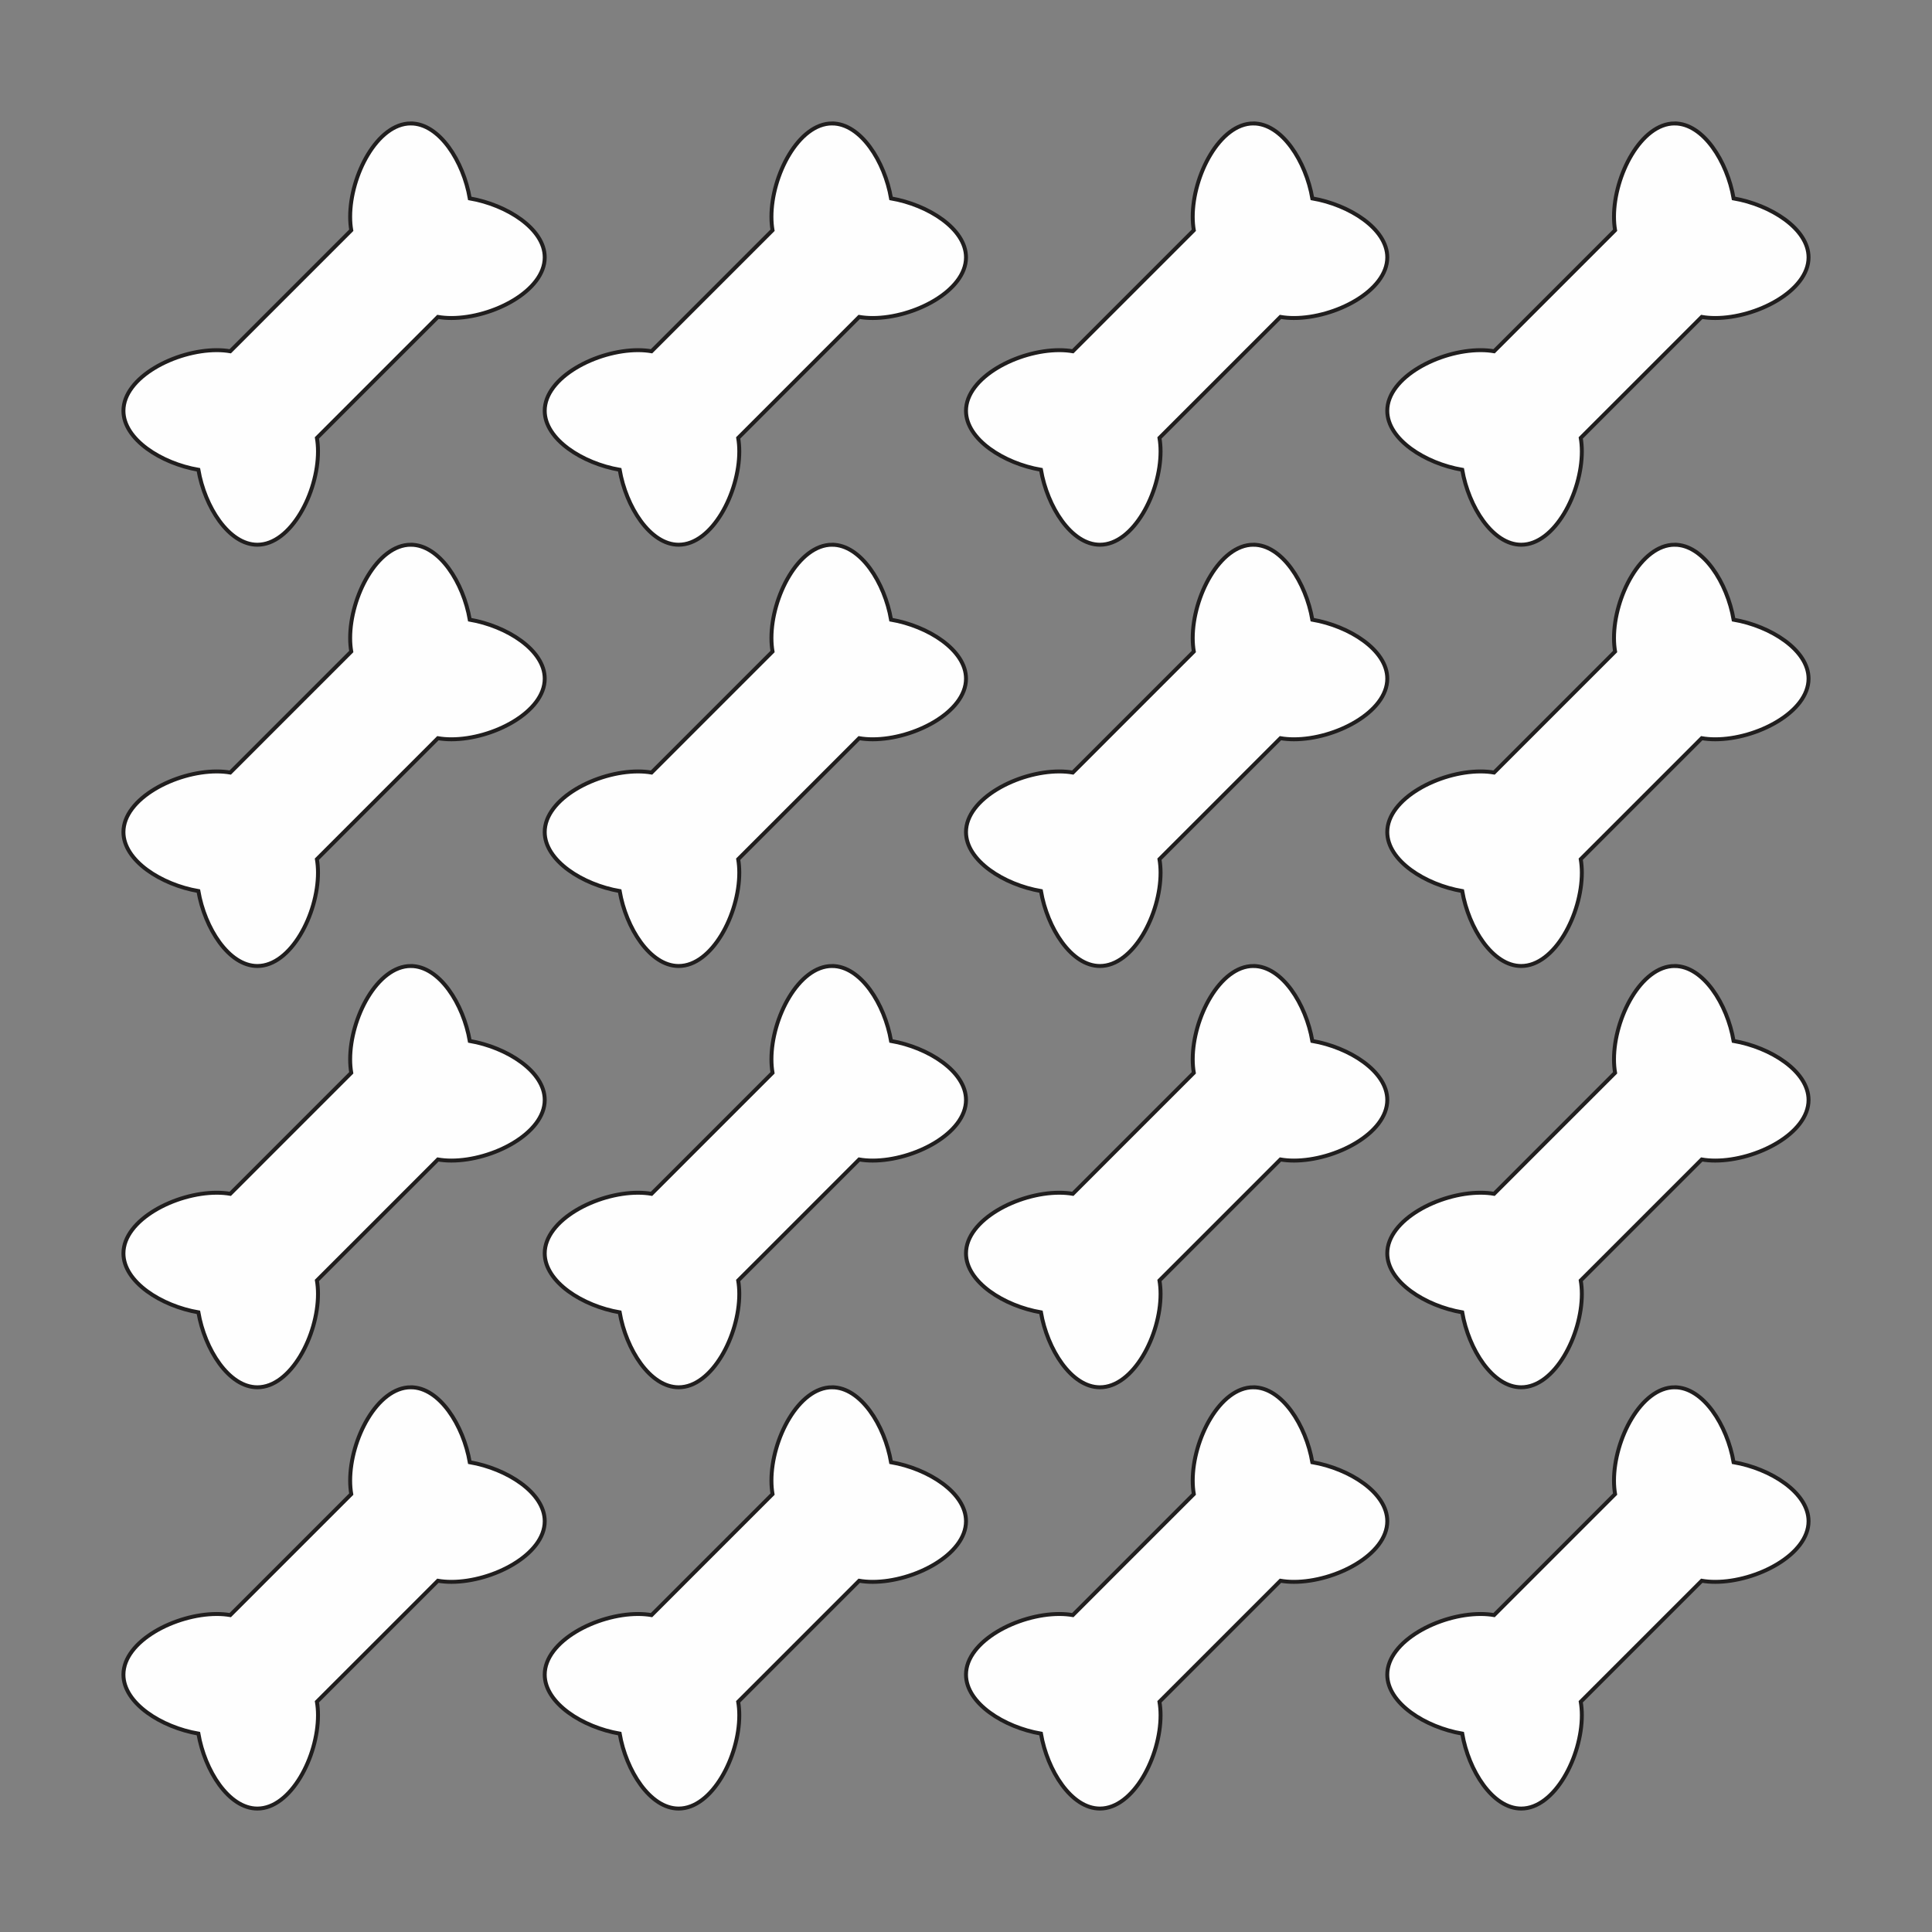
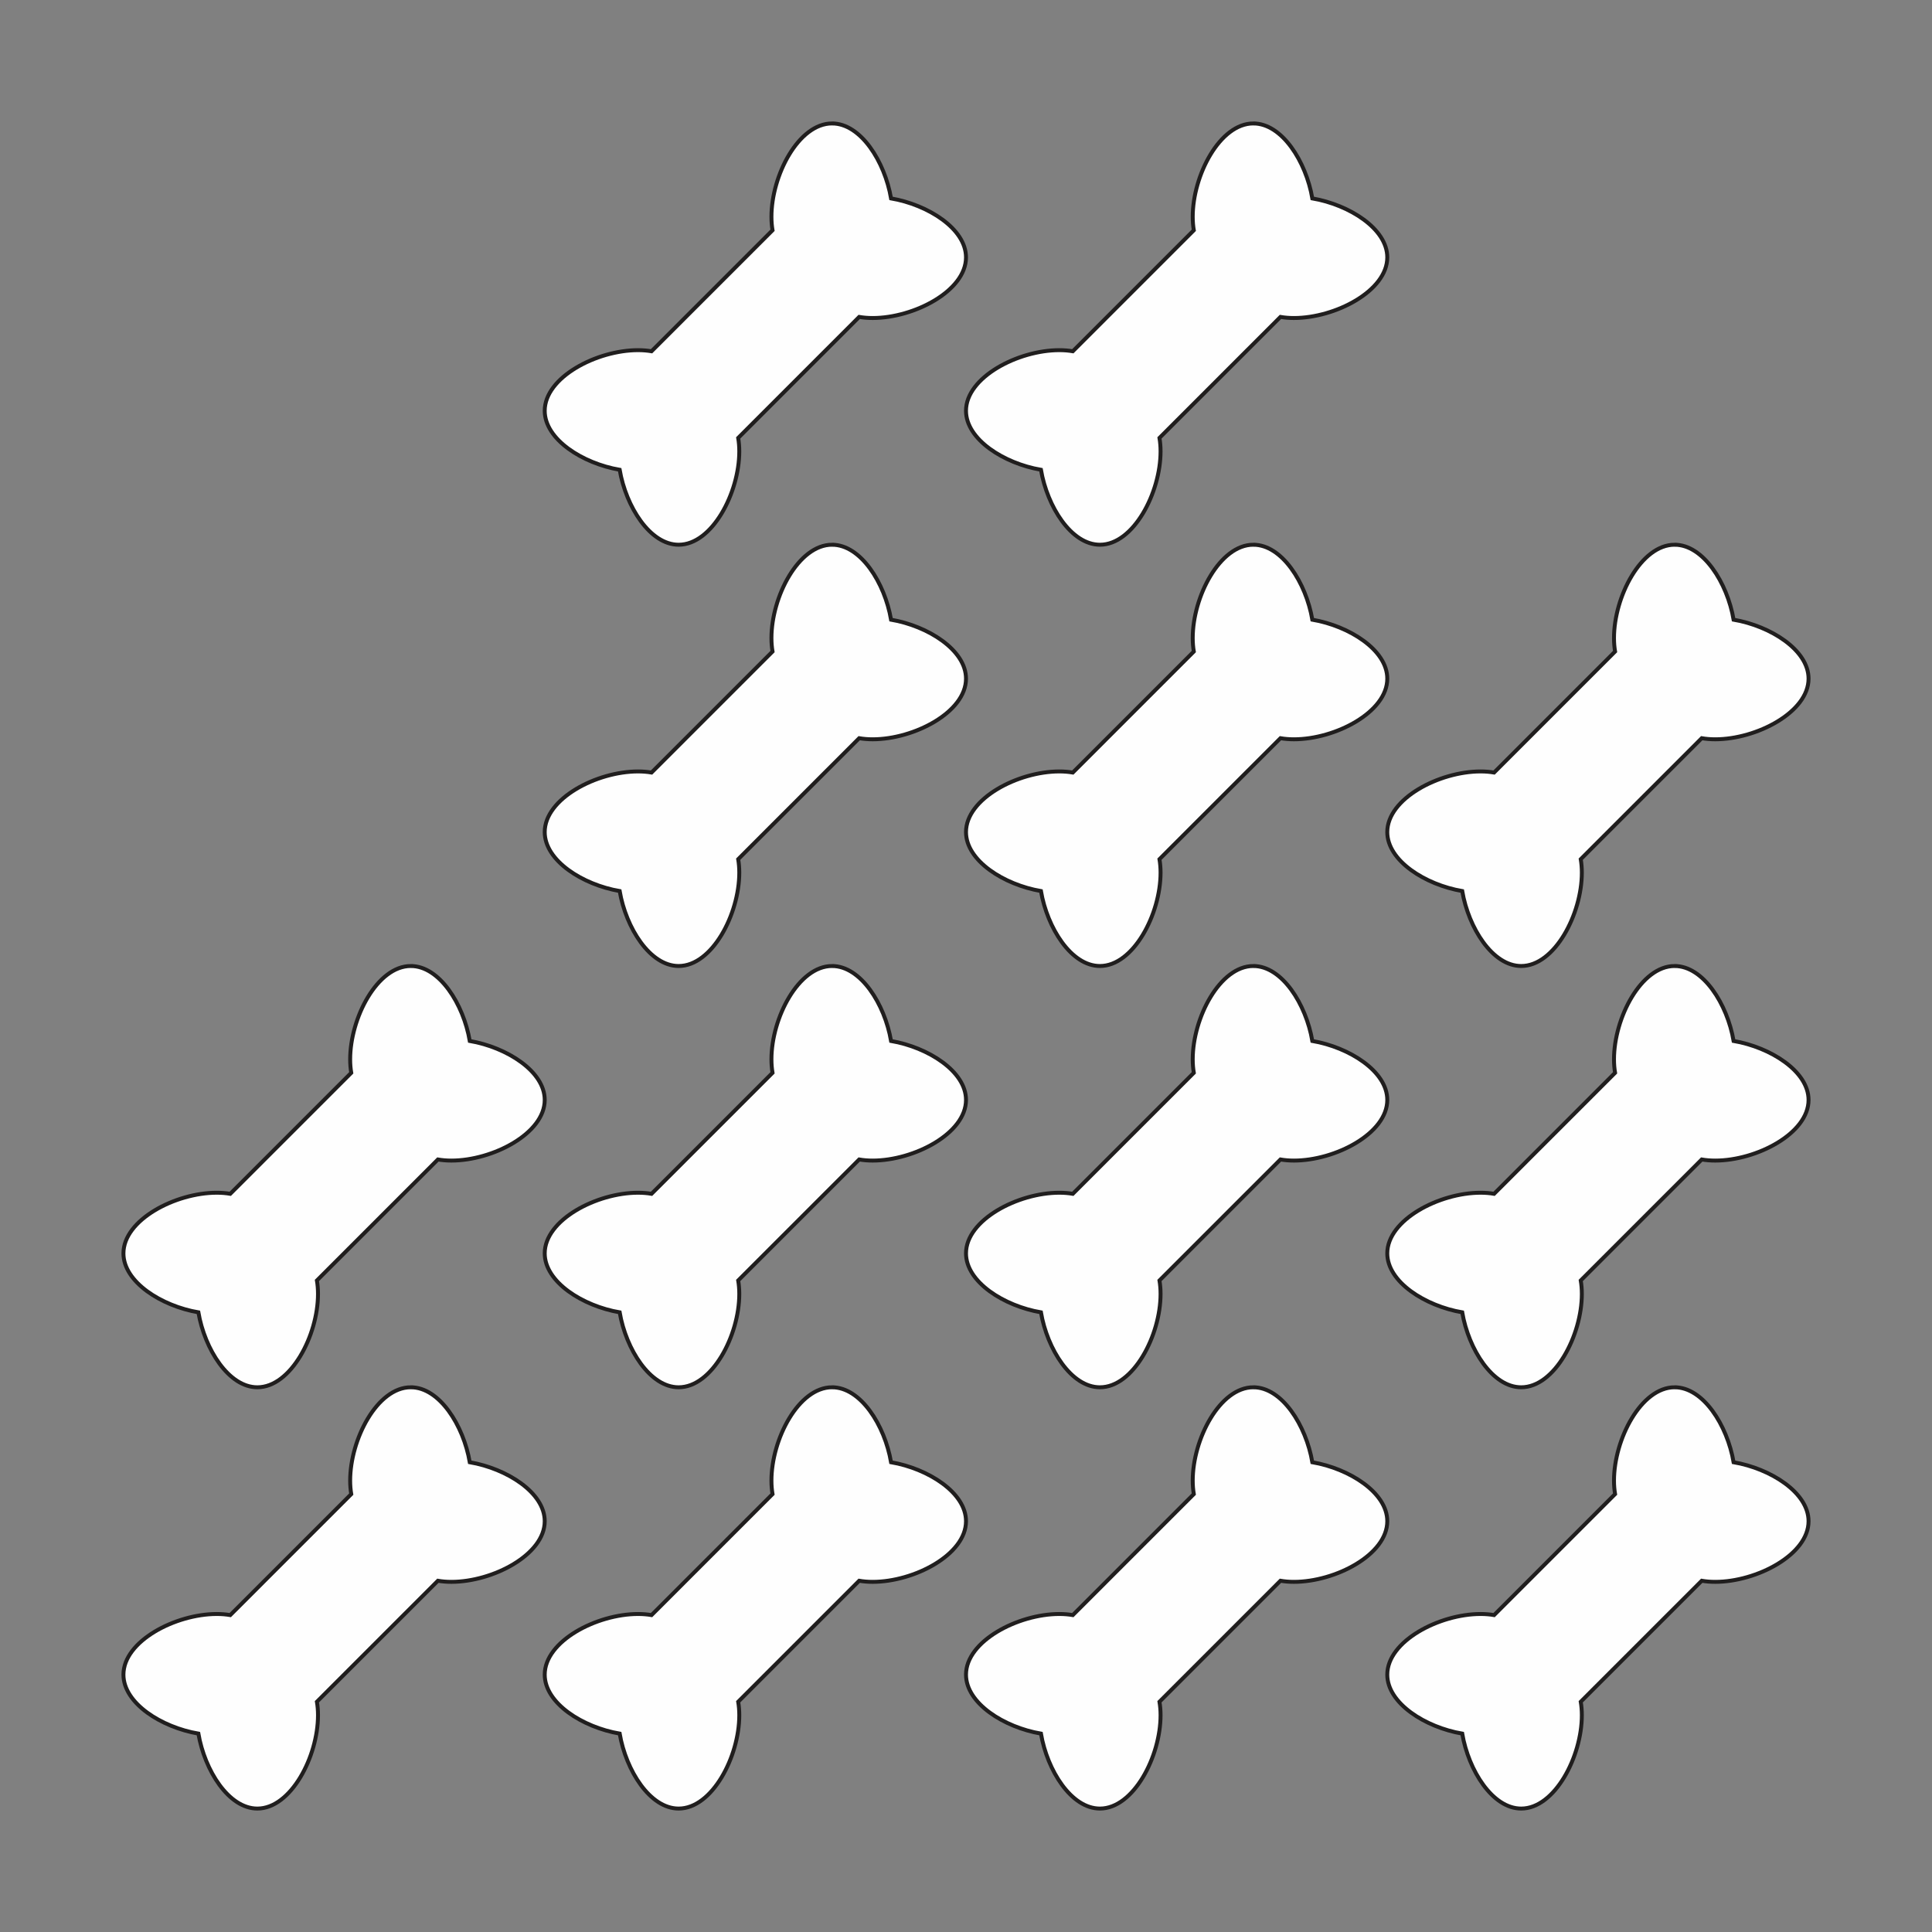
<svg xmlns="http://www.w3.org/2000/svg" xml:space="preserve" width="3.413in" height="3.413in" version="1.1" style="shape-rendering:geometricPrecision; text-rendering:geometricPrecision; image-rendering:optimizeQuality; fill-rule:evenodd; clip-rule:evenodd" viewBox="0 0 3413.33 3413.33">
  <rect x="0" y="0" width="3413.33" height="3413.33" fill="#808080" stroke="none" />
  <defs>
    <style type="text/css">
   
    .str0 {stroke:#201E1E;stroke-width:6.94;stroke-miterlimit:2.613}
    .fil1 {fill:none}
    .fil0 {fill:#FEFEFE;fill-rule:nonzero}
   
  </style>
  </defs>
  <g id="Layer_x0020_1">
    <g id="_1716910147536">
      <path class="fil0 str0" d="M725.75 2450.95c-59.16,0 -107.12,91.76 -107.12,164.89 0,8.57 0.69,16.49 1.94,23.83l-213.77 213.77c-7.33,-1.26 -15.25,-1.94 -23.83,-1.94 -73.13,0 -164.89,47.96 -164.89,107.12 0,50.63 67.2,93.02 132.42,104.21 11.19,65.22 53.58,132.42 104.21,132.42 59.16,0 107.12,-91.76 107.12,-164.89 0,-8.57 -0.69,-16.49 -1.94,-23.82l213.77 -213.77c7.33,1.26 15.25,1.94 23.83,1.94 73.13,0 164.89,-47.96 164.89,-107.12 0,-50.63 -67.2,-93.02 -132.42,-104.21 -11.19,-65.22 -53.58,-132.42 -104.21,-132.42z" />
      <path class="fil0 str0" d="M725.75 1706.67c-59.16,0 -107.12,91.76 -107.12,164.89 0,8.57 0.69,16.49 1.94,23.83l-213.77 213.77c-7.33,-1.26 -15.25,-1.94 -23.83,-1.94 -73.13,0 -164.89,47.96 -164.89,107.12 0,50.63 67.2,93.02 132.42,104.21 11.19,65.22 53.58,132.42 104.21,132.42 59.16,0 107.12,-91.76 107.12,-164.89 0,-8.57 -0.69,-16.49 -1.94,-23.82l213.77 -213.77c7.33,1.26 15.25,1.94 23.83,1.94 73.13,0 164.89,-47.96 164.89,-107.12 0,-50.63 -67.2,-93.02 -132.42,-104.21 -11.19,-65.22 -53.58,-132.42 -104.21,-132.42z" />
-       <path class="fil0 str0" d="M725.75 962.38c-59.16,0 -107.12,91.76 -107.12,164.89 0,8.57 0.69,16.49 1.94,23.83l-213.77 213.77c-7.33,-1.26 -15.25,-1.94 -23.83,-1.94 -73.13,0 -164.89,47.96 -164.89,107.12 0,50.63 67.2,93.02 132.42,104.21 11.19,65.22 53.58,132.42 104.21,132.42 59.16,0 107.12,-91.76 107.12,-164.89 0,-8.57 -0.69,-16.49 -1.94,-23.82l213.77 -213.77c7.33,1.26 15.25,1.94 23.83,1.94 73.13,0 164.89,-47.96 164.89,-107.12 0,-50.63 -67.2,-93.02 -132.42,-104.21 -11.19,-65.22 -53.58,-132.42 -104.21,-132.42z" />
-       <path class="fil0 str0" d="M725.75 218.09c-59.16,0 -107.12,91.76 -107.12,164.89 0,8.57 0.69,16.49 1.94,23.83l-213.77 213.77c-7.33,-1.26 -15.25,-1.94 -23.83,-1.94 -73.13,0 -164.89,47.96 -164.89,107.12 0,50.63 67.2,93.02 132.42,104.21 11.19,65.22 53.58,132.42 104.21,132.42 59.16,0 107.12,-91.76 107.12,-164.89 0,-8.57 -0.69,-16.49 -1.94,-23.82l213.77 -213.77c7.33,1.26 15.25,1.94 23.83,1.94 73.13,0 164.89,-47.96 164.89,-107.12 0,-50.63 -67.2,-93.02 -132.42,-104.21 -11.19,-65.22 -53.58,-132.42 -104.21,-132.42z" />
      <path class="fil0 str0" d="M1470.04 2450.95c-59.16,0 -107.12,91.76 -107.12,164.89 0,8.57 0.69,16.49 1.94,23.83l-213.77 213.77c-7.33,-1.26 -15.25,-1.94 -23.83,-1.94 -73.13,0 -164.89,47.96 -164.89,107.12 0,50.63 67.2,93.02 132.42,104.21 11.19,65.22 53.58,132.42 104.21,132.42 59.16,0 107.12,-91.76 107.12,-164.89 0,-8.57 -0.69,-16.49 -1.94,-23.82l213.77 -213.77c7.33,1.26 15.25,1.94 23.83,1.94 73.13,0 164.89,-47.96 164.89,-107.12 0,-50.63 -67.2,-93.02 -132.42,-104.21 -11.19,-65.22 -53.58,-132.42 -104.21,-132.42z" />
      <path class="fil0 str0" d="M1470.04 1706.67c-59.16,0 -107.12,91.76 -107.12,164.89 0,8.57 0.69,16.49 1.94,23.83l-213.77 213.77c-7.33,-1.26 -15.25,-1.94 -23.83,-1.94 -73.13,0 -164.89,47.96 -164.89,107.12 0,50.63 67.2,93.02 132.42,104.21 11.19,65.22 53.58,132.42 104.21,132.42 59.16,0 107.12,-91.76 107.12,-164.89 0,-8.57 -0.69,-16.49 -1.94,-23.82l213.77 -213.77c7.33,1.26 15.25,1.94 23.83,1.94 73.13,0 164.89,-47.96 164.89,-107.12 0,-50.63 -67.2,-93.02 -132.42,-104.21 -11.19,-65.22 -53.58,-132.42 -104.21,-132.42z" />
      <path class="fil0 str0" d="M1470.04 962.38c-59.16,0 -107.12,91.76 -107.12,164.89 0,8.57 0.69,16.49 1.94,23.83l-213.77 213.77c-7.33,-1.26 -15.25,-1.94 -23.83,-1.94 -73.13,0 -164.89,47.96 -164.89,107.12 0,50.63 67.2,93.02 132.42,104.21 11.19,65.22 53.58,132.42 104.21,132.42 59.16,0 107.12,-91.76 107.12,-164.89 0,-8.57 -0.69,-16.49 -1.94,-23.82l213.77 -213.77c7.33,1.26 15.25,1.94 23.83,1.94 73.13,0 164.89,-47.96 164.89,-107.12 0,-50.63 -67.2,-93.02 -132.42,-104.21 -11.19,-65.22 -53.58,-132.42 -104.21,-132.42z" />
      <path class="fil0 str0" d="M1470.04 218.09c-59.16,0 -107.12,91.76 -107.12,164.89 0,8.57 0.69,16.49 1.94,23.83l-213.77 213.77c-7.33,-1.26 -15.25,-1.94 -23.83,-1.94 -73.13,0 -164.89,47.96 -164.89,107.12 0,50.63 67.2,93.02 132.42,104.21 11.19,65.22 53.58,132.42 104.21,132.42 59.16,0 107.12,-91.76 107.12,-164.89 0,-8.57 -0.69,-16.49 -1.94,-23.82l213.77 -213.77c7.33,1.26 15.25,1.94 23.83,1.94 73.13,0 164.89,-47.96 164.89,-107.12 0,-50.63 -67.2,-93.02 -132.42,-104.21 -11.19,-65.22 -53.58,-132.42 -104.21,-132.42z" />
      <path class="fil0 str0" d="M2214.33 2450.95c-59.16,0 -107.12,91.76 -107.12,164.89 0,8.57 0.69,16.49 1.94,23.83l-213.77 213.77c-7.33,-1.26 -15.25,-1.94 -23.83,-1.94 -73.13,0 -164.89,47.96 -164.89,107.12 0,50.63 67.2,93.02 132.42,104.21 11.19,65.22 53.58,132.42 104.21,132.42 59.16,0 107.12,-91.76 107.12,-164.89 0,-8.57 -0.69,-16.49 -1.94,-23.82l213.77 -213.77c7.33,1.26 15.25,1.94 23.83,1.94 73.13,0 164.89,-47.96 164.89,-107.12 0,-50.63 -67.2,-93.02 -132.42,-104.21 -11.19,-65.22 -53.58,-132.42 -104.21,-132.42z" />
      <path class="fil0 str0" d="M2214.33 1706.67c-59.16,0 -107.12,91.76 -107.12,164.89 0,8.57 0.69,16.49 1.94,23.83l-213.77 213.77c-7.33,-1.26 -15.25,-1.94 -23.83,-1.94 -73.13,0 -164.89,47.96 -164.89,107.12 0,50.63 67.2,93.02 132.42,104.21 11.19,65.22 53.58,132.42 104.21,132.42 59.16,0 107.12,-91.76 107.12,-164.89 0,-8.57 -0.69,-16.49 -1.94,-23.82l213.77 -213.77c7.33,1.26 15.25,1.94 23.83,1.94 73.13,0 164.89,-47.96 164.89,-107.12 0,-50.63 -67.2,-93.02 -132.42,-104.21 -11.19,-65.22 -53.58,-132.42 -104.21,-132.42z" />
      <path class="fil0 str0" d="M2214.33 962.38c-59.16,0 -107.12,91.76 -107.12,164.89 0,8.57 0.69,16.49 1.94,23.83l-213.77 213.77c-7.33,-1.26 -15.25,-1.94 -23.83,-1.94 -73.13,0 -164.89,47.96 -164.89,107.12 0,50.63 67.2,93.02 132.42,104.21 11.19,65.22 53.58,132.42 104.21,132.42 59.16,0 107.12,-91.76 107.12,-164.89 0,-8.57 -0.69,-16.49 -1.94,-23.82l213.77 -213.77c7.33,1.26 15.25,1.94 23.83,1.94 73.13,0 164.89,-47.96 164.89,-107.12 0,-50.63 -67.2,-93.02 -132.42,-104.21 -11.19,-65.22 -53.58,-132.42 -104.21,-132.42z" />
      <path class="fil0 str0" d="M2214.33 218.09c-59.16,0 -107.12,91.76 -107.12,164.89 0,8.57 0.69,16.49 1.94,23.83l-213.77 213.77c-7.33,-1.26 -15.25,-1.94 -23.83,-1.94 -73.13,0 -164.89,47.96 -164.89,107.12 0,50.63 67.2,93.02 132.42,104.21 11.19,65.22 53.58,132.42 104.21,132.42 59.16,0 107.12,-91.76 107.12,-164.89 0,-8.57 -0.69,-16.49 -1.94,-23.82l213.77 -213.77c7.33,1.26 15.25,1.94 23.83,1.94 73.13,0 164.89,-47.96 164.89,-107.12 0,-50.63 -67.2,-93.02 -132.42,-104.21 -11.19,-65.22 -53.58,-132.42 -104.21,-132.42z" />
      <path class="fil0 str0" d="M2958.61 2450.95c-59.16,0 -107.12,91.76 -107.12,164.89 0,8.57 0.69,16.49 1.94,23.83l-213.77 213.77c-7.33,-1.26 -15.25,-1.94 -23.83,-1.94 -73.13,0 -164.89,47.96 -164.89,107.12 0,50.63 67.2,93.02 132.42,104.21 11.19,65.22 53.58,132.42 104.21,132.42 59.16,0 107.12,-91.76 107.12,-164.89 0,-8.57 -0.69,-16.49 -1.94,-23.82l213.77 -213.77c7.33,1.26 15.25,1.94 23.83,1.94 73.13,0 164.89,-47.96 164.89,-107.12 0,-50.63 -67.2,-93.02 -132.42,-104.21 -11.19,-65.22 -53.58,-132.42 -104.21,-132.42z" />
      <path class="fil0 str0" d="M2958.61 1706.67c-59.16,0 -107.12,91.76 -107.12,164.89 0,8.57 0.69,16.49 1.94,23.83l-213.77 213.77c-7.33,-1.26 -15.25,-1.94 -23.83,-1.94 -73.13,0 -164.89,47.96 -164.89,107.12 0,50.63 67.2,93.02 132.42,104.21 11.19,65.22 53.58,132.42 104.21,132.42 59.16,0 107.12,-91.76 107.12,-164.89 0,-8.57 -0.69,-16.49 -1.94,-23.82l213.77 -213.77c7.33,1.26 15.25,1.94 23.83,1.94 73.13,0 164.89,-47.96 164.89,-107.12 0,-50.63 -67.2,-93.02 -132.42,-104.21 -11.19,-65.22 -53.58,-132.42 -104.21,-132.42z" />
      <path class="fil0 str0" d="M2958.61 962.38c-59.16,0 -107.12,91.76 -107.12,164.89 0,8.57 0.69,16.49 1.94,23.83l-213.77 213.77c-7.33,-1.26 -15.25,-1.94 -23.83,-1.94 -73.13,0 -164.89,47.96 -164.89,107.12 0,50.63 67.2,93.02 132.42,104.21 11.19,65.22 53.58,132.42 104.21,132.42 59.16,0 107.12,-91.76 107.12,-164.89 0,-8.57 -0.69,-16.49 -1.94,-23.82l213.77 -213.77c7.33,1.26 15.25,1.94 23.83,1.94 73.13,0 164.89,-47.96 164.89,-107.12 0,-50.63 -67.2,-93.02 -132.42,-104.21 -11.19,-65.22 -53.58,-132.42 -104.21,-132.42z" />
-       <path class="fil0 str0" d="M2958.61 218.09c-59.16,0 -107.12,91.76 -107.12,164.89 0,8.57 0.69,16.49 1.94,23.83l-213.77 213.77c-7.33,-1.26 -15.25,-1.94 -23.83,-1.94 -73.13,0 -164.89,47.96 -164.89,107.12 0,50.63 67.2,93.02 132.42,104.21 11.19,65.22 53.58,132.42 104.21,132.42 59.16,0 107.12,-91.76 107.12,-164.89 0,-8.57 -0.69,-16.49 -1.94,-23.82l213.77 -213.77c7.33,1.26 15.25,1.94 23.83,1.94 73.13,0 164.89,-47.96 164.89,-107.12 0,-50.63 -67.2,-93.02 -132.42,-104.21 -11.19,-65.22 -53.58,-132.42 -104.21,-132.42z" />
    </g>
    <rect class="fil1" x="-0" y="-0" width="3413.33" height="3413.33" />
  </g>
</svg>